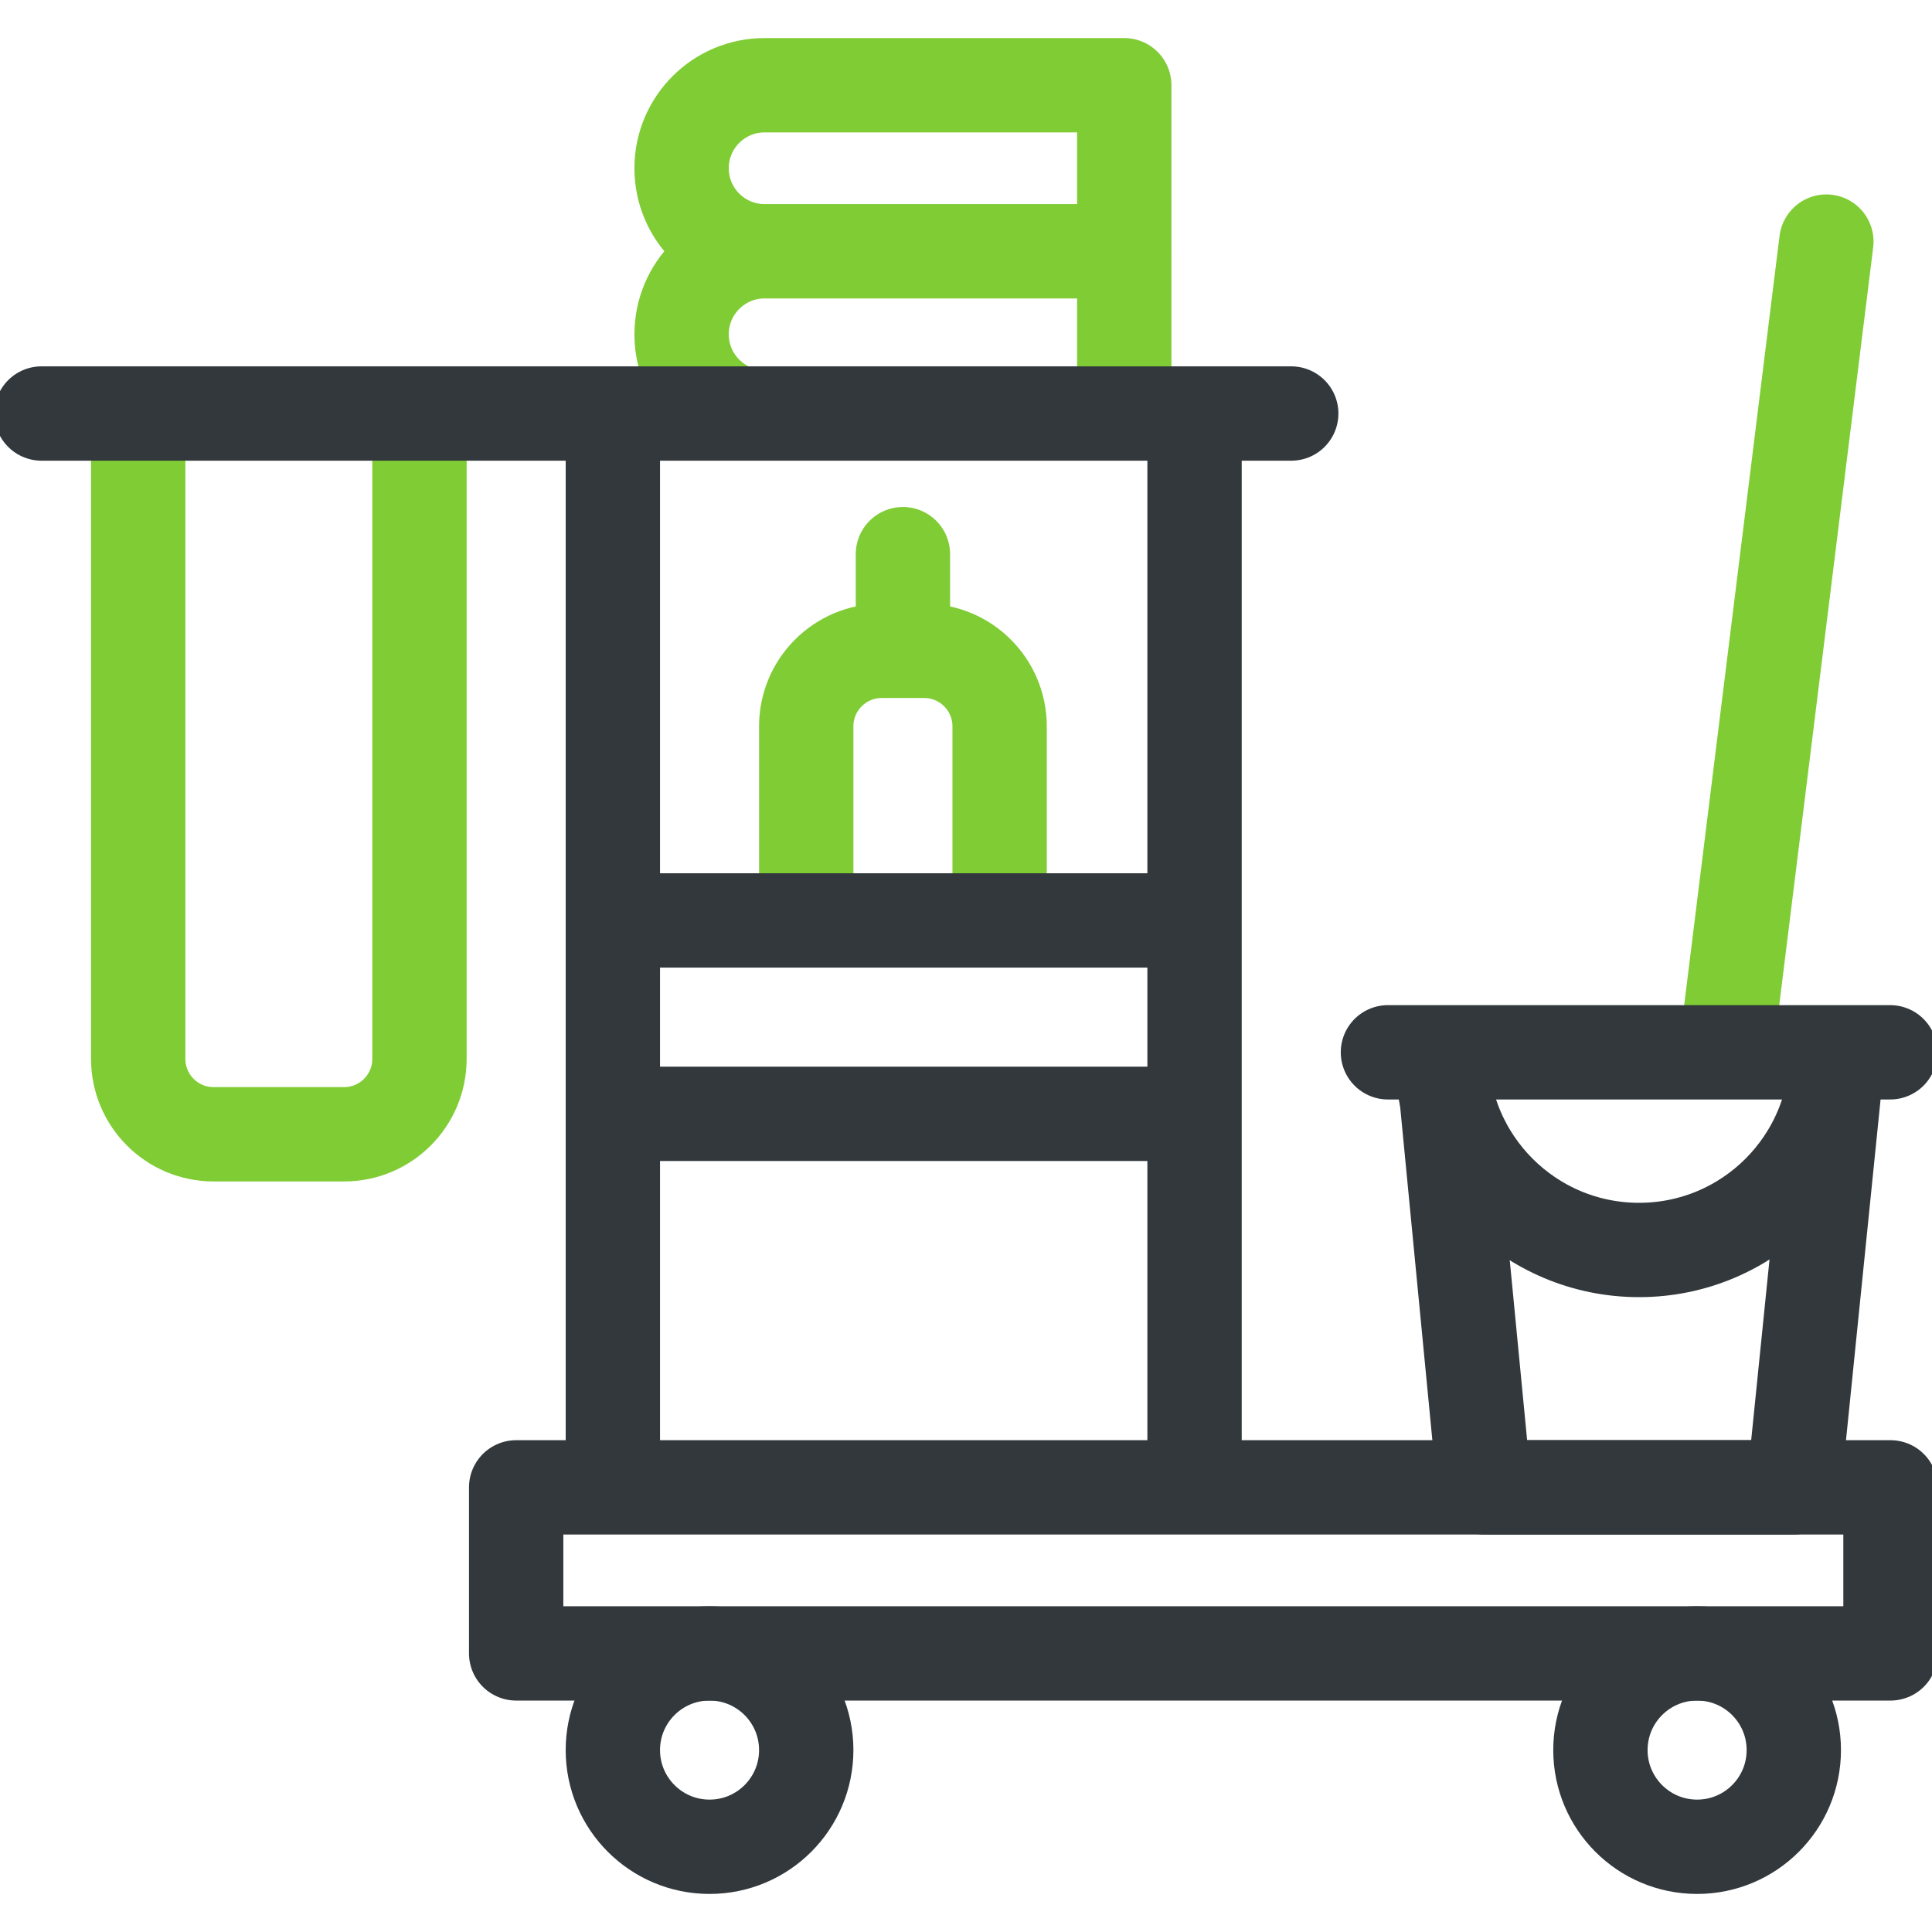
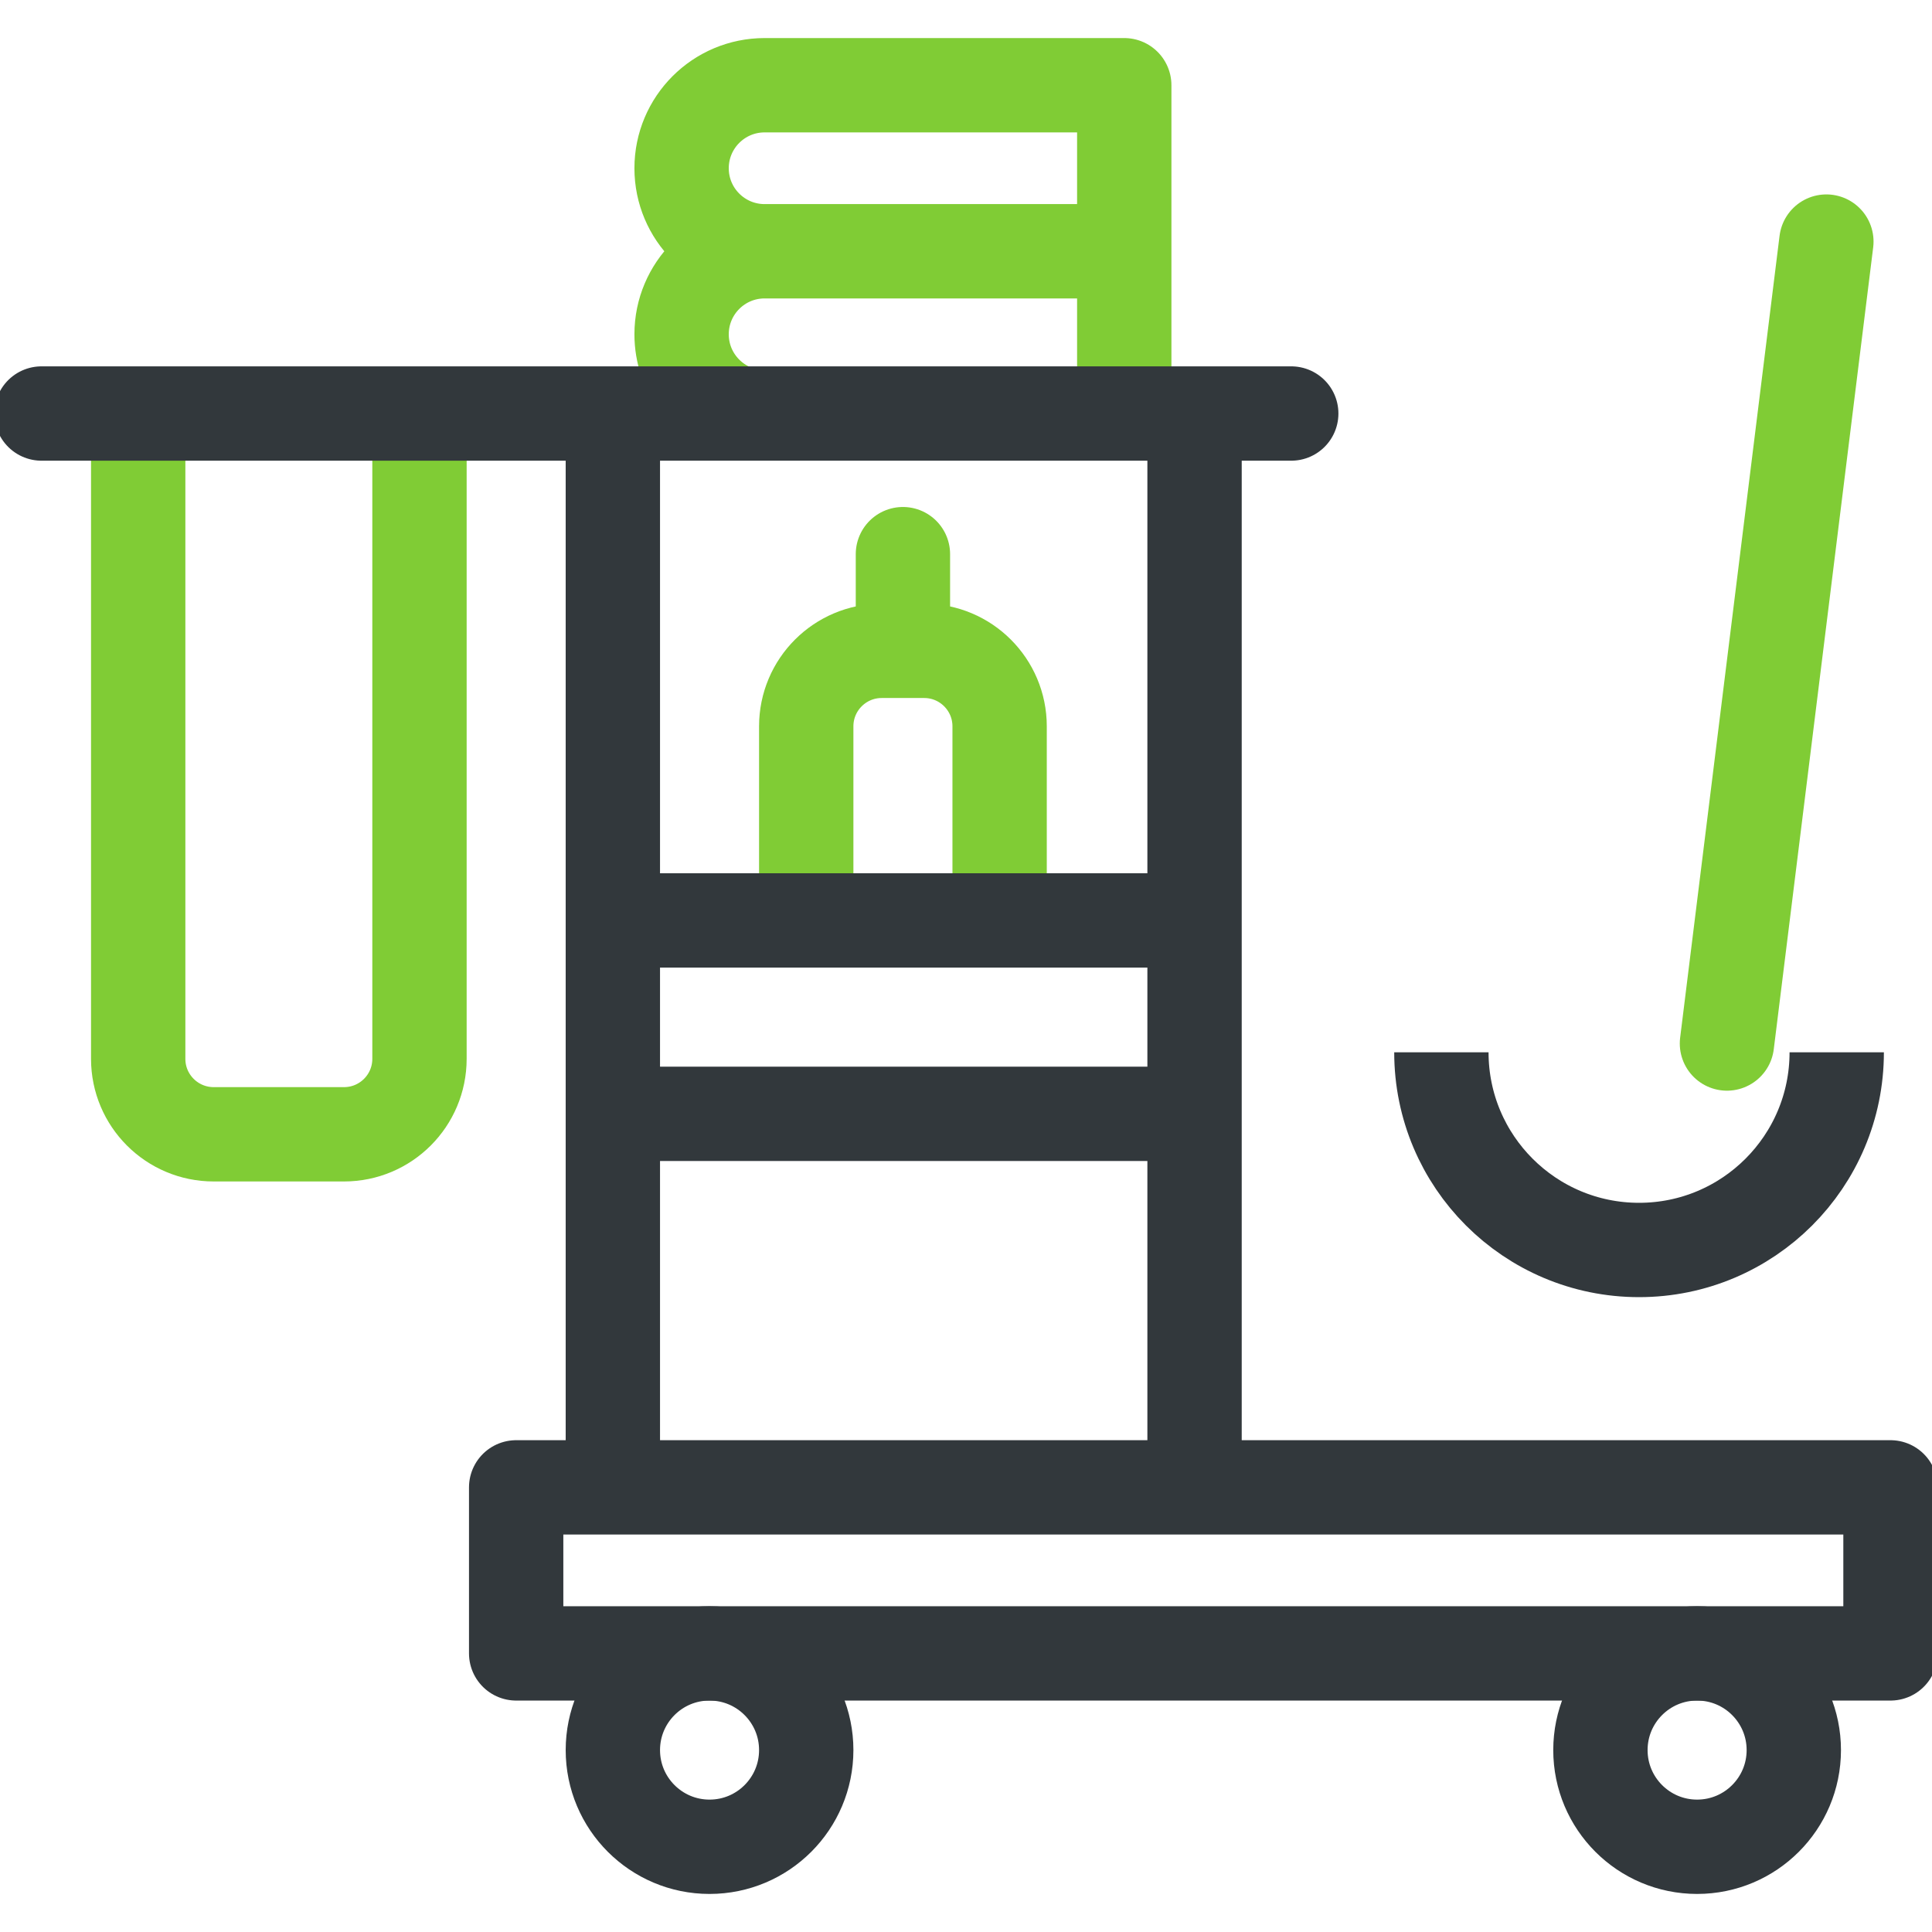
<svg xmlns="http://www.w3.org/2000/svg" version="1.1" width="512" height="512" x="0" y="0" viewBox="0 0 512 512" style="enable-background:new 0 0 512 512" xml:space="preserve" class="">
  <g>
    <path d="M196.087 109.598c-8.955-2.785-15.458-11.139-15.458-21.011 0-12.15 9.85-22 22-22h95.31v44M297.939 66.587h-95.31c-12.15 0-22-9.85-22-22s9.85-22 22-22h95.31v44zM111.166 109.587V280.6c0 11.046-8.954 20-20 20H56.624c-11.046 0-20-8.954-20-20V109.587M213.661 243.93v-51.449c0-11.046 8.954-20 20-20h11.248c11.046 0 20 8.954 20 20v51.449" style="stroke-width: 25px; stroke-linejoin: round; stroke-miterlimit: 10;" fill="none" stroke="#80cc35" stroke-width="25" stroke-linejoin="round" stroke-miterlimit="10" data-original="#33cccc" opacity="1" class="" />
    <path d="M239.284 170.152v-23.294M457.66 276.542l26.347-212.519" style="stroke-width: 25px; stroke-linecap: round; stroke-linejoin: round; stroke-miterlimit: 10;" fill="none" stroke="#80cc35" stroke-width="25" stroke-linecap="round" stroke-linejoin="round" stroke-miterlimit="10" data-original="#33cccc" opacity="1" class="" />
    <path d="M342.193 109.587H11" style="stroke-width: 25px; stroke-linecap: round; stroke-linejoin: round; stroke-miterlimit: 10;" fill="none" stroke="#32383c" stroke-width="25" stroke-linecap="round" stroke-linejoin="round" stroke-miterlimit="10" data-original="#000000" opacity="1" class="" />
    <path d="M162.413 394.166v-283.78M316.569 394.166V109.587M316.569 295.178H162.413M162.413 243.93h154.156" style="stroke-width: 25px; stroke-linejoin: round; stroke-miterlimit: 10;" fill="none" stroke="#32383c" stroke-width="25" stroke-linejoin="round" stroke-miterlimit="10" data-original="#000000" opacity="1" class="" />
-     <path d="M367.817 278.872h133.097" style="stroke-width: 25px; stroke-linecap: round; stroke-linejoin: round; stroke-miterlimit: 10;" fill="none" stroke="#32383c" stroke-width="25" stroke-linecap="round" stroke-linejoin="round" stroke-miterlimit="10" data-original="#000000" opacity="1" class="" />
-     <path d="m487.023 279.401-11.647 114.765h-82.021L382.22 278.872" style="stroke-width: 25px; stroke-linejoin: round; stroke-miterlimit: 10;" fill="none" stroke="#32383c" stroke-width="25" stroke-linejoin="round" stroke-miterlimit="10" data-original="#000000" opacity="1" class="" />
    <path d="M486.751 278.872c0 28.932-23.454 52.385-52.385 52.385-28.932 0-52.385-23.454-52.385-52.385M136.789 394.166H501v44H136.789z" style="stroke-width: 25px; stroke-linejoin: round; stroke-miterlimit: 10;" fill="none" stroke="#32383c" stroke-width="25" stroke-linejoin="round" stroke-miterlimit="10" data-original="#000000" opacity="1" class="" />
    <circle cx="188.037" cy="463.79" r="25.624" style="stroke-width: 25px; stroke-linejoin: round; stroke-miterlimit: 10;" fill="none" stroke="#32383c" stroke-width="25" stroke-linejoin="round" stroke-miterlimit="10" data-original="#000000" opacity="1" class="" />
    <circle cx="449.752" cy="463.79" r="25.624" style="stroke-width: 25px; stroke-linejoin: round; stroke-miterlimit: 10;" fill="none" stroke="#32383c" stroke-width="25" stroke-linejoin="round" stroke-miterlimit="10" data-original="#000000" opacity="1" class="" />
  </g>
</svg>